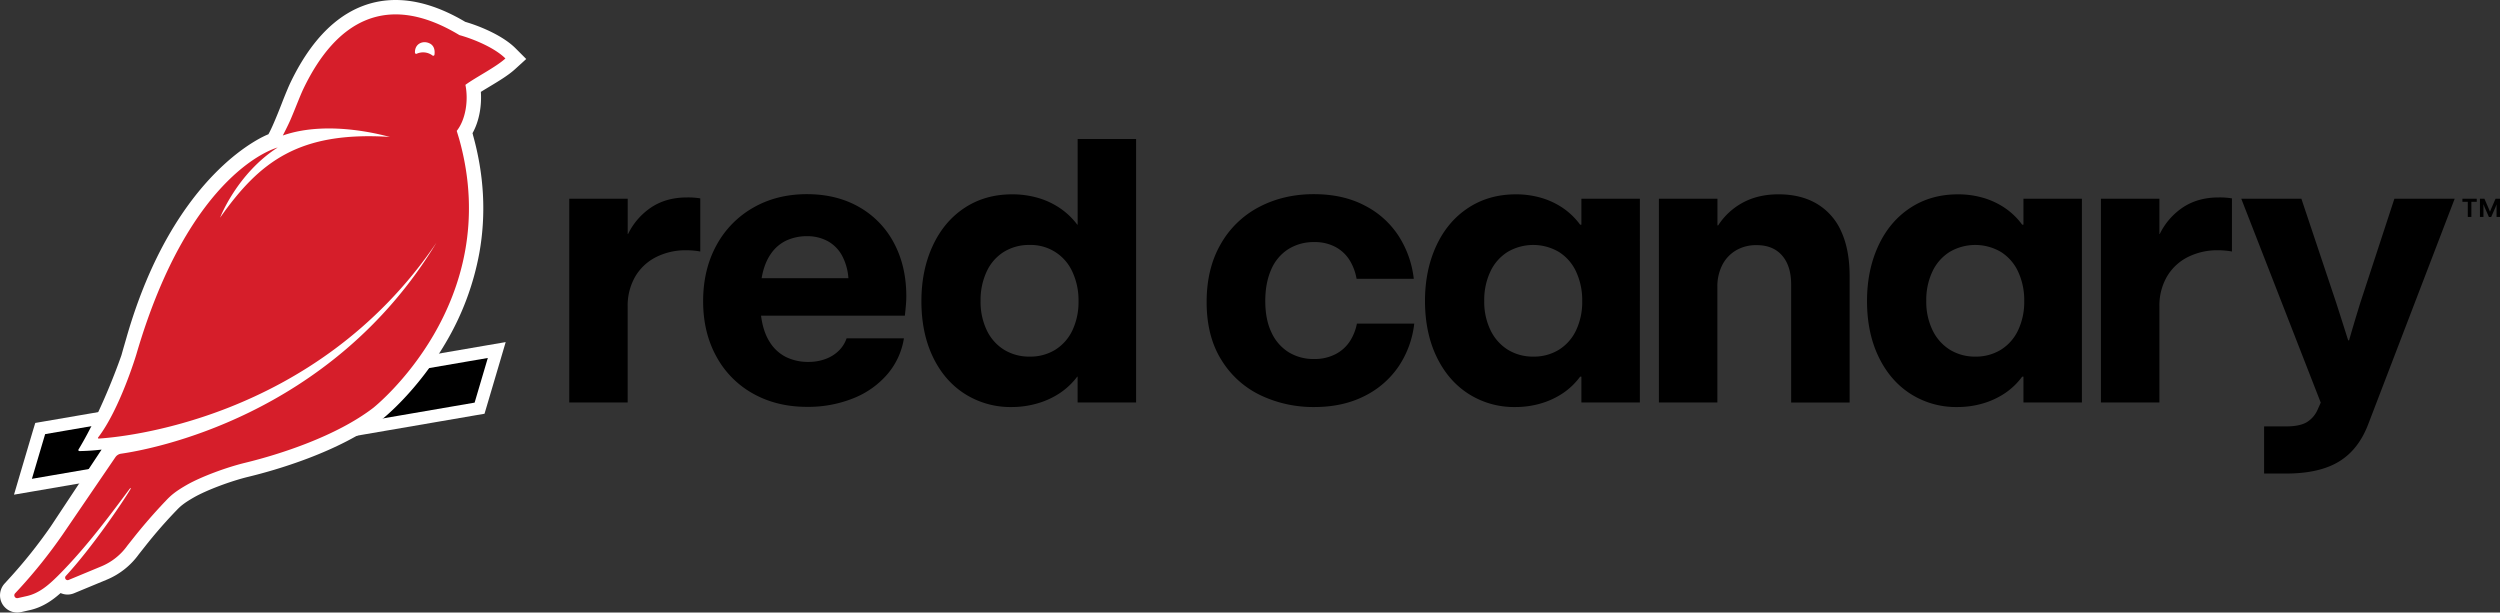
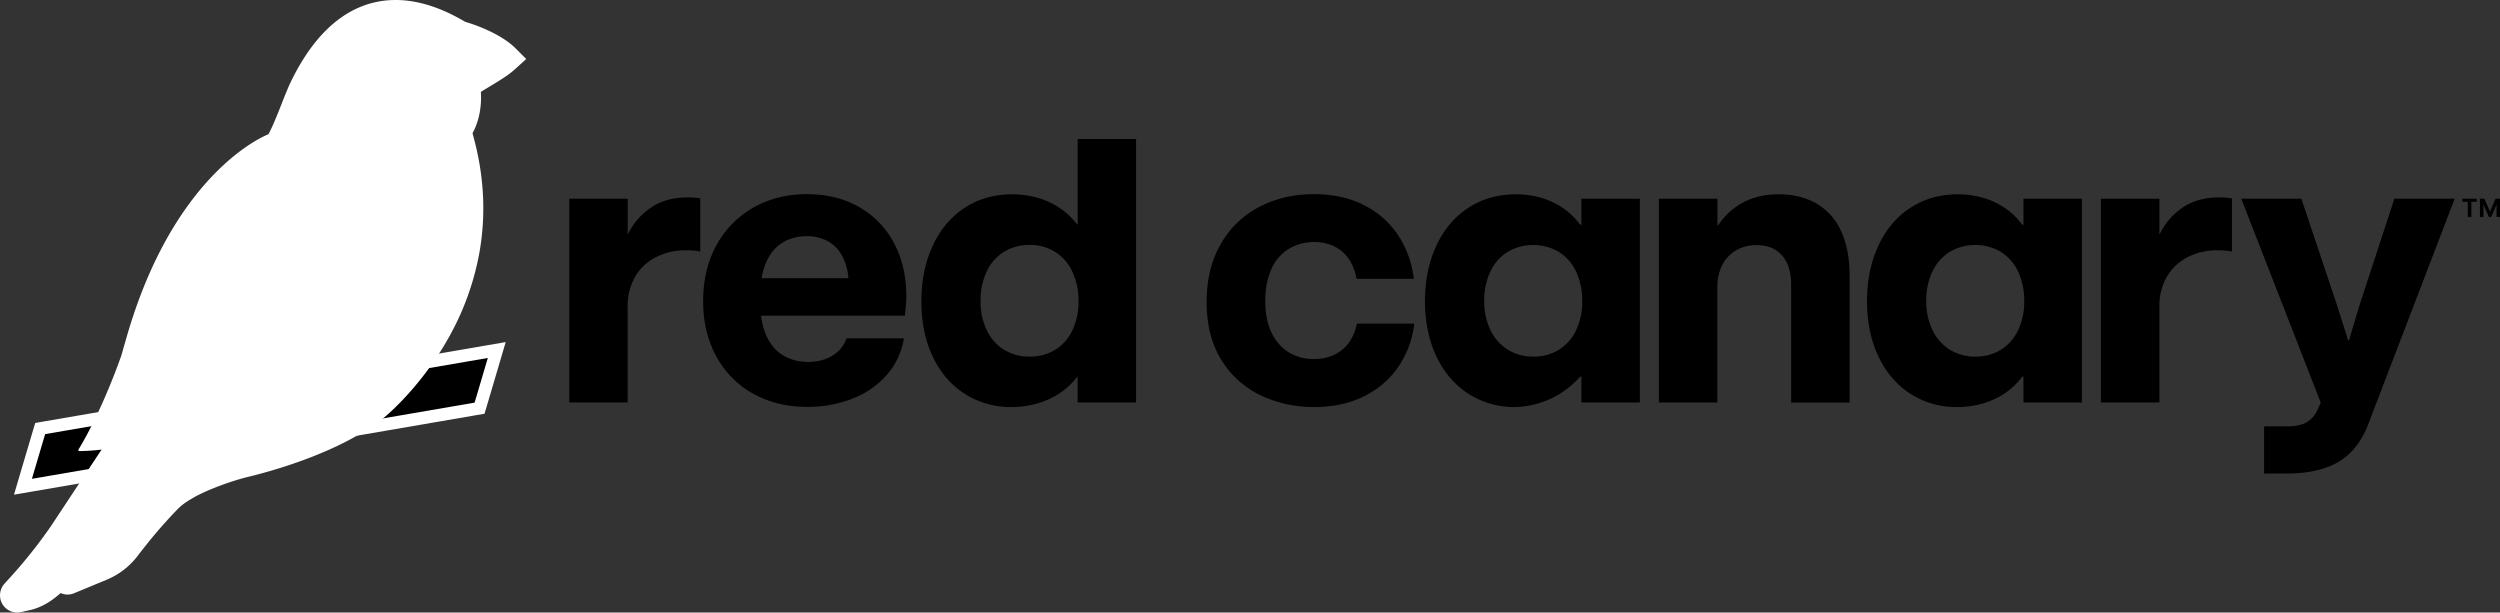
<svg xmlns="http://www.w3.org/2000/svg" id="Layer_1" data-name="Layer 1" viewBox="0 0 1743.87 427.26">
  <rect x="0" y="0" width="1743.87" height="427.26" fill="#333333" stroke="none" />
  <defs>
    <style>.cls-1{fill-rule:evenodd;}.cls-2{fill:#fff;}.cls-3{fill:#d61e2a;}</style>
  </defs>
  <path d="M397.08,280.74V138.62h40.78v24.6h.26a47,47,0,0,1,16.51-18.8q10.38-6.69,24.4-6.69a52.69,52.69,0,0,1,9.44.64v37.09a38.7,38.7,0,0,0-4.47-.64c-1.78-.17-3.48-.25-5.09-.25a45.72,45.72,0,0,0-21.42,4.84A35.19,35.19,0,0,0,443,193.11a40.42,40.42,0,0,0-5.17,20.71v66.92Z" />
  <path d="M562.86,283.8q-21,0-37.47-9.18a65,65,0,0,1-25.68-25.94q-9.24-16.76-9.24-38.55,0-22,9.24-38.94a66.56,66.56,0,0,1,25.68-26.32q16.44-9.44,37.47-9.43,20.77,0,36.46,9a62,62,0,0,1,24.28,25.11q8.6,16.13,8.6,37.16,0,2.92-.32,6.5c-.21,2.38-.44,4.71-.7,7H530.87q1.41,11.09,6,18.29a28.46,28.46,0,0,0,11.47,10.58,34.85,34.85,0,0,0,15.55,3.37,33.58,33.58,0,0,0,12.11-2.1,25.79,25.79,0,0,0,9.18-5.8,22,22,0,0,0,5.35-8.54h40a50.7,50.7,0,0,1-11.4,24.86,60.71,60.71,0,0,1-23.71,16.88A84.16,84.16,0,0,1,562.86,283.8Zm28.94-89.73a38.81,38.81,0,0,0-4.46-15.81,25.2,25.2,0,0,0-10-10.07,29.79,29.79,0,0,0-14.47-3.44,34.06,34.06,0,0,0-14.14,2.93,27.09,27.09,0,0,0-11.09,9.5q-4.59,6.57-6.38,16.89Z" />
  <path d="M705.67,283.93a59.37,59.37,0,0,1-32.57-9.12q-14.34-9.1-22.37-25.87t-8-38.94q0-21.42,7.84-38.43t22.18-26.51q14.34-9.5,33.2-9.5a63.83,63.83,0,0,1,18.35,2.55,54,54,0,0,1,15.43,7.33,50.31,50.31,0,0,1,11.72,11.28h.26V96.94h40.78v183.8H751.68v-18h-.26a49.91,49.91,0,0,1-12.23,11.53,56.2,56.2,0,0,1-15.62,7.14A64,64,0,0,1,705.67,283.93Zm12.61-35.18A33.09,33.09,0,0,0,736.06,244a32,32,0,0,0,12-13.58A46.24,46.24,0,0,0,752.32,210a46.76,46.76,0,0,0-4.27-20.39,31.76,31.76,0,0,0-29.89-18.74,33.34,33.34,0,0,0-17.85,4.78,31.7,31.7,0,0,0-12,13.64A46.83,46.83,0,0,0,684,209.87a45.86,45.86,0,0,0,4.33,20.52A32.24,32.24,0,0,0,700.44,244,33.42,33.42,0,0,0,718.28,248.75Z" />
  <path d="M916.76,283.93a85.75,85.75,0,0,1-37.22-8.1,64.6,64.6,0,0,1-27.46-24.6q-10.4-16.5-10.39-40.59,0-23.46,9.88-40.47a65.63,65.63,0,0,1,26.89-25.87q17-8.87,38-8.86,20.52,0,35.62,8a61.37,61.37,0,0,1,23.65,21.35,69.59,69.59,0,0,1,10.45,29.7h-39.9a36.75,36.75,0,0,0-4.78-12.87,26.13,26.13,0,0,0-9.75-9.24,30.22,30.22,0,0,0-15-3.51,33.1,33.1,0,0,0-18.22,5,31.39,31.39,0,0,0-11.86,14.28q-4.08,9.3-4.08,21.79,0,13,4.34,22a31.68,31.68,0,0,0,12,13.77,32.85,32.85,0,0,0,17.59,4.71A31.4,31.4,0,0,0,931.67,247a26.29,26.29,0,0,0,10-9.05,34.9,34.9,0,0,0,4.84-12.23h40a67,67,0,0,1-10.58,29.38,61.85,61.85,0,0,1-23.83,21Q936.89,283.92,916.76,283.93Z" />
-   <path d="M1057,283.93a59,59,0,0,1-32.5-9.12q-14.28-9.1-22.37-25.87T994,210q0-21.42,7.83-38.43t22.25-26.51q14.4-9.5,33.26-9.5a62.11,62.11,0,0,1,18.1,2.55,53.49,53.49,0,0,1,15.17,7.27,49.18,49.18,0,0,1,11.6,11.34h.89v-18.1h40.79V280.74h-40.79v-18h-.89a48.47,48.47,0,0,1-12,11.53,55.66,55.66,0,0,1-15.36,7.14A62.48,62.48,0,0,1,1057,283.93Zm12.62-35.18a33.11,33.11,0,0,0,17.78-4.78,32,32,0,0,0,12-13.58,46.1,46.1,0,0,0,4.27-20.39,47.18,47.18,0,0,0-4.21-20.39,32.06,32.06,0,0,0-12-13.83,35.29,35.29,0,0,0-35.69-.13,32.08,32.08,0,0,0-12.1,13.64,46.28,46.28,0,0,0-4.34,20.58,45.34,45.34,0,0,0,4.4,20.52A32.63,32.63,0,0,0,1051.87,244,33.19,33.19,0,0,0,1069.59,248.75Z" />
+   <path d="M1057,283.93a59,59,0,0,1-32.5-9.12q-14.28-9.1-22.37-25.87T994,210q0-21.42,7.83-38.43t22.25-26.51q14.4-9.5,33.26-9.5a62.11,62.11,0,0,1,18.1,2.55,53.49,53.49,0,0,1,15.17,7.27,49.18,49.18,0,0,1,11.6,11.34h.89v-18.1h40.79V280.74h-40.79v-18h-.89A62.48,62.48,0,0,1,1057,283.93Zm12.62-35.18a33.11,33.11,0,0,0,17.78-4.78,32,32,0,0,0,12-13.58,46.1,46.1,0,0,0,4.27-20.39,47.18,47.18,0,0,0-4.21-20.39,32.06,32.06,0,0,0-12-13.83,35.29,35.29,0,0,0-35.69-.13,32.08,32.08,0,0,0-12.1,13.64,46.28,46.28,0,0,0-4.34,20.58,45.34,45.34,0,0,0,4.4,20.52A32.63,32.63,0,0,0,1051.87,244,33.19,33.19,0,0,0,1069.59,248.75Z" />
  <path d="M1157.16,280.74V138.62H1198v18.61h.51a46.81,46.81,0,0,1,17.4-16q10.64-5.67,24.66-5.68,15.68,0,26.83,6.63a42.06,42.06,0,0,1,17,19.38q5.81,12.74,5.8,31.22v88h-40.78V198.53q0-13-6.31-20.27T1225.35,171a27.51,27.51,0,0,0-14.59,3.76,25.11,25.11,0,0,0-9.5,10.32,32.79,32.79,0,0,0-3.31,15v80.68Z" />
  <path d="M1365.31,283.93a59,59,0,0,1-32.5-9.12q-14.28-9.1-22.37-25.87t-8.1-38.94q0-21.42,7.84-38.43t22.24-26.51q14.41-9.5,33.27-9.5a62.11,62.11,0,0,1,18.1,2.55,53.49,53.49,0,0,1,15.17,7.27,49.18,49.18,0,0,1,11.6,11.34h.89v-18.1h40.78V280.74h-40.78v-18h-.89a48.47,48.47,0,0,1-12,11.53,55.66,55.66,0,0,1-15.36,7.14A62.53,62.53,0,0,1,1365.31,283.93Zm12.62-35.18a33.13,33.13,0,0,0,17.78-4.78,32,32,0,0,0,12-13.58A46.24,46.24,0,0,0,1412,210a47.18,47.18,0,0,0-4.21-20.39,32.06,32.06,0,0,0-12-13.83,35.29,35.29,0,0,0-35.69-.13A32.17,32.17,0,0,0,1348,189.29a46.28,46.28,0,0,0-4.33,20.58,45.34,45.34,0,0,0,4.4,20.52A32.63,32.63,0,0,0,1360.21,244,33.19,33.19,0,0,0,1377.93,248.75Z" />
  <path d="M1465.5,280.74V138.62h40.79v24.6h.25a47,47,0,0,1,16.51-18.8q10.38-6.69,24.41-6.69a52.64,52.64,0,0,1,9.43.64v37.09a38.82,38.82,0,0,0-4.46-.64c-1.79-.17-3.49-.25-5.1-.25a45.68,45.68,0,0,0-21.41,4.84,35.16,35.16,0,0,0-14.47,13.7,40.42,40.42,0,0,0-5.16,20.71v66.92Z" />
  <path d="M1579.32,330.32V297.44h15.3q9.17,0,14.14-2.74a19.1,19.1,0,0,0,7.91-9l2.16-4.84-55.44-142.25h41.93l24.22,72.4q3.82,11.85,8.41,26.38h.64q4.2-14.52,7.9-26.38l23.71-72.4h42.06L1652,295.78q-6.75,17.85-20.46,26.19t-36.89,8.35Z" />
  <polygon class="cls-1" points="28.04 298.9 346.53 244.12 334.51 284.73 16.03 339.5 28.04 298.9" />
  <path class="cls-2" d="M340.29,249.66l-9.22,31.19L22.26,334l9.23-31.18,308.8-53.12m12.48-11.08-14,2.4L30,294.09l-5.4.93L23,300.28l-9.23,31.18-4,13.59,14-2.4,308.8-53.12,5.4-.92,1.56-5.26,9.22-31.18,4-13.59Z" />
  <path class="cls-2" d="M70.86,313.62l-35.47,53.6A344,344,0,0,1,6.12,403.86l-2.79,3.06A12.23,12.23,0,0,0,.38,418.26a12,12,0,0,0,11.63,9,12.69,12.69,0,0,0,2.67-.29l6.25-1.41c8.74-2,15.57-6.73,21.31-11.85a.11.11,0,0,1,.11,0,11.7,11.7,0,0,0,9.3.11l22.84-9.47A52.24,52.24,0,0,0,96.86,386.6l4.81-6.08a331.34,331.34,0,0,1,21.89-25c2.24-2.31,4.67-4.55,11.7-8.57,8.73-5,25.44-11.32,38.05-14.38,18-4.36,63-17,93.14-40.12l.06,0,.06-.05c1-.79,24.76-19.77,44.5-53.59a189.94,189.94,0,0,0,23.31-62.43c4.81-26.92,3.3-54.6-4.48-82.27l0-.1,0-.1-.3-1c4.86-8.67,6.44-19.47,5.83-28.76a.11.11,0,0,1,.05-.09c1.8-1.13,3.78-2.32,5.82-3.55,6.55-3.93,13.33-8,18-12.28l7.69-7a.1.1,0,0,0,0-.15l-7.34-7.36c-8.61-8.63-24-15.24-35.14-18.49h0C307.46,5.11,291.15,0,276,0h0c-15.82,0-30.37,5.47-43.24,16.25-11.35,9.52-21.43,23.28-29.94,40.92-1.67,3.46-3.41,7.78-5.26,12.36,0,0-7,18.47-10.35,24.13,0,0-65.5,24.38-99.12,142.32-1.11,3.9-2.28,7.78-3.35,11.7,0,0-12.84,37.63-30,65.9-.31.5.12,1.05.71,1.07A154,154,0,0,0,70.86,313.62ZM186.1,96.09" />
-   <path class="cls-3" d="M304.47,169.23C219.84,294.36,81.66,305.18,68.8,305.92a.45.45,0,0,1-.38-.72c15.24-19.83,26.69-58,26.69-58C132.83,118,193.68,102.9,193.7,102.89c-28.49,18.35-40.18,48.94-40.18,48.94,27.76-39.35,55.23-60.39,118.58-56.31-.45.17-41.37-12.69-74.83-1,0,0,3.52-6.76,5.29-10.84,3.56-8.22,6.61-16.61,9.27-22.14,22.5-46.6,57.7-67.84,108.65-37.05,10.1,2.78,24.71,8.92,32.07,16.29-6.78,6.15-20.54,13-27.9,18.4,2.19,10.85.2,24.22-6.06,32.13l1.66,5.47c32.3,114.88-59.89,187.72-59.89,187.72-25.72,19.72-64.88,32.37-89.42,38.33-13,3.16-30.75,9.74-40.66,15.42-7.94,4.55-11.12,7.34-14.57,11Q103.77,361.77,93,375.35l-4.14,5.22a42.09,42.09,0,0,1-18.2,14.51l-22.84,9.48a1.74,1.74,0,0,1-1.94-2.78c17.8-19.26,39.1-50.41,45.32-60.87a.28.28,0,0,0-.46-.31c-9.9,13.13-29,39.84-50.44,61.16C34,408,27.4,413.83,18.72,415.78l-6.24,1.41a2,2,0,0,1-1.93-3.33l3-3.23a353.3,353.3,0,0,0,30.11-37.7l36.83-54a5.77,5.77,0,0,1,4-2.46C103.73,313.73,230.6,291.34,304.47,169.23Z" />
  <path class="cls-2" d="M290.66,37.5a10.84,10.84,0,0,1,11,1.2.86.86,0,0,0,1.39-.44c.31-2.12.35-6.09-3.23-7.92-4.72-2.42-10.64.12-10.36,6.46A.88.88,0,0,0,290.66,37.5Z" />
  <path d="M1721.4,151.3V140.76h-3.75v-2.14h10v2.14h-3.75V151.3Z" />
  <path d="M1729.88,151.3V138.62H1733l3.2,7.35c.21.49.43,1.05.66,1.67h.06c.22-.61.43-1.17.65-1.67l3.19-7.35h3.11V151.3h-2.4v-8.76h0c-.24.68-.49,1.32-.75,2l-3,6.81h-1.59l-3-6.81c-.25-.63-.5-1.28-.74-2h-.06v8.78Z" />
</svg>